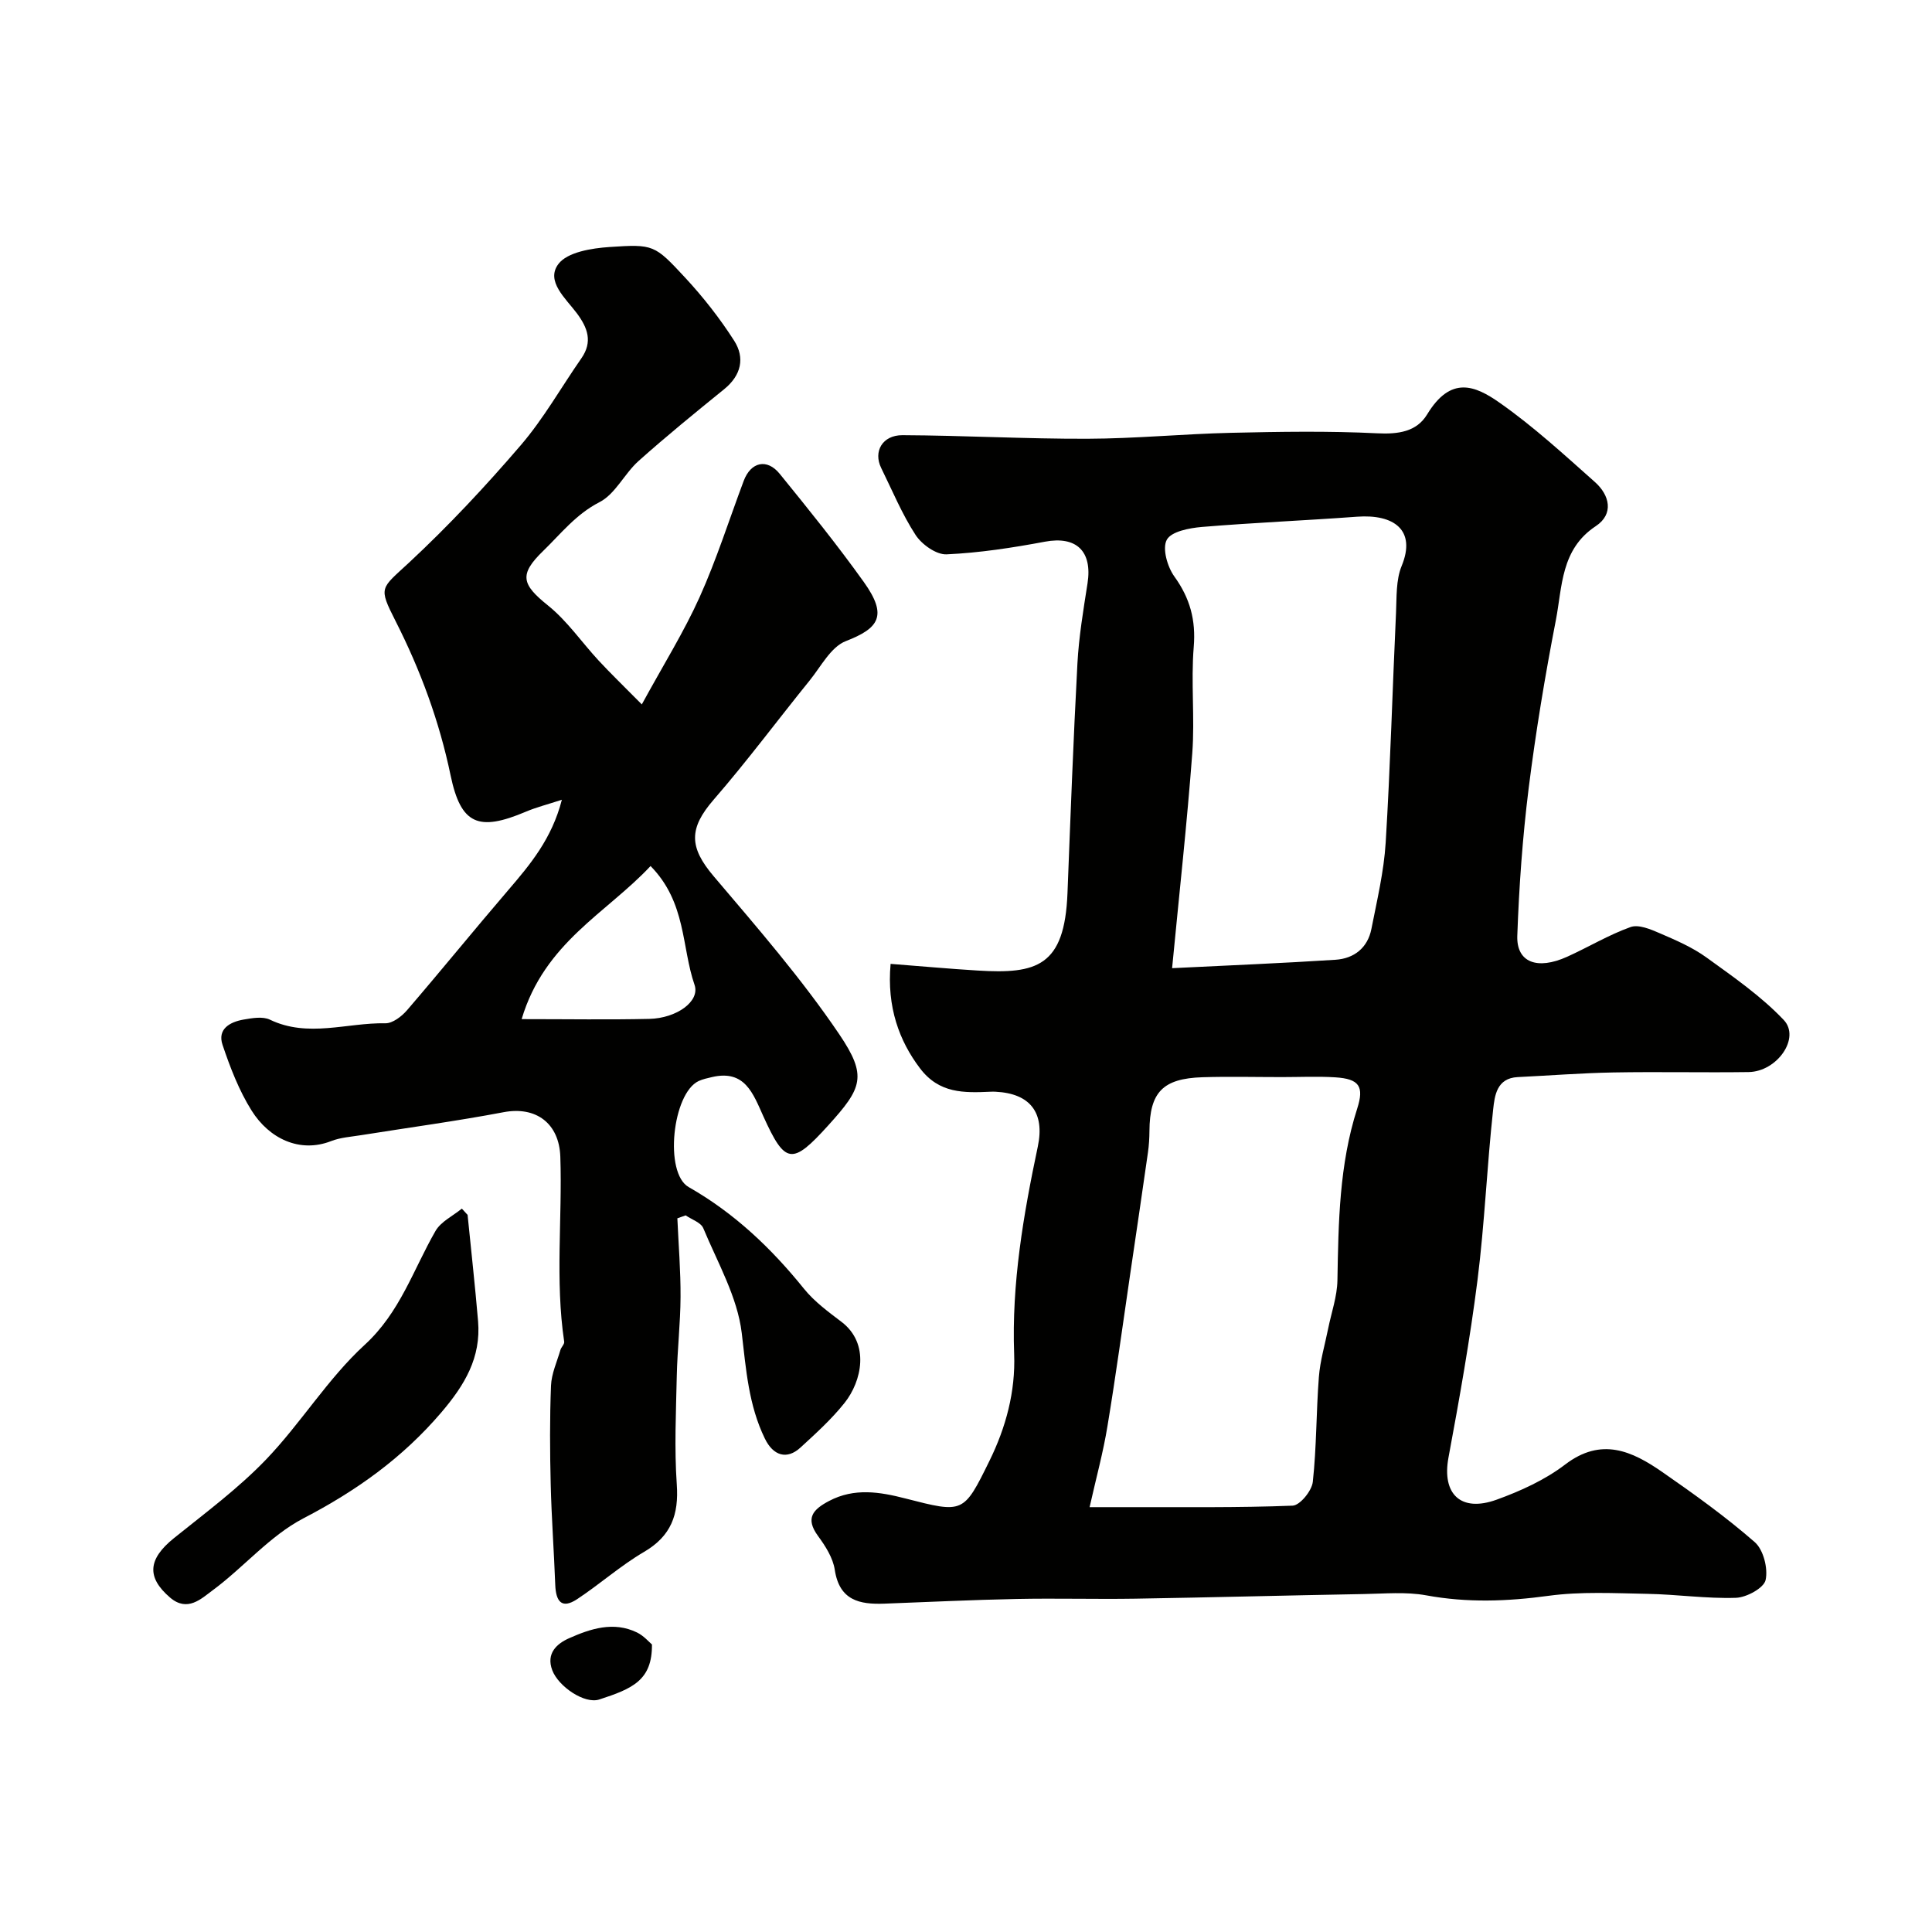
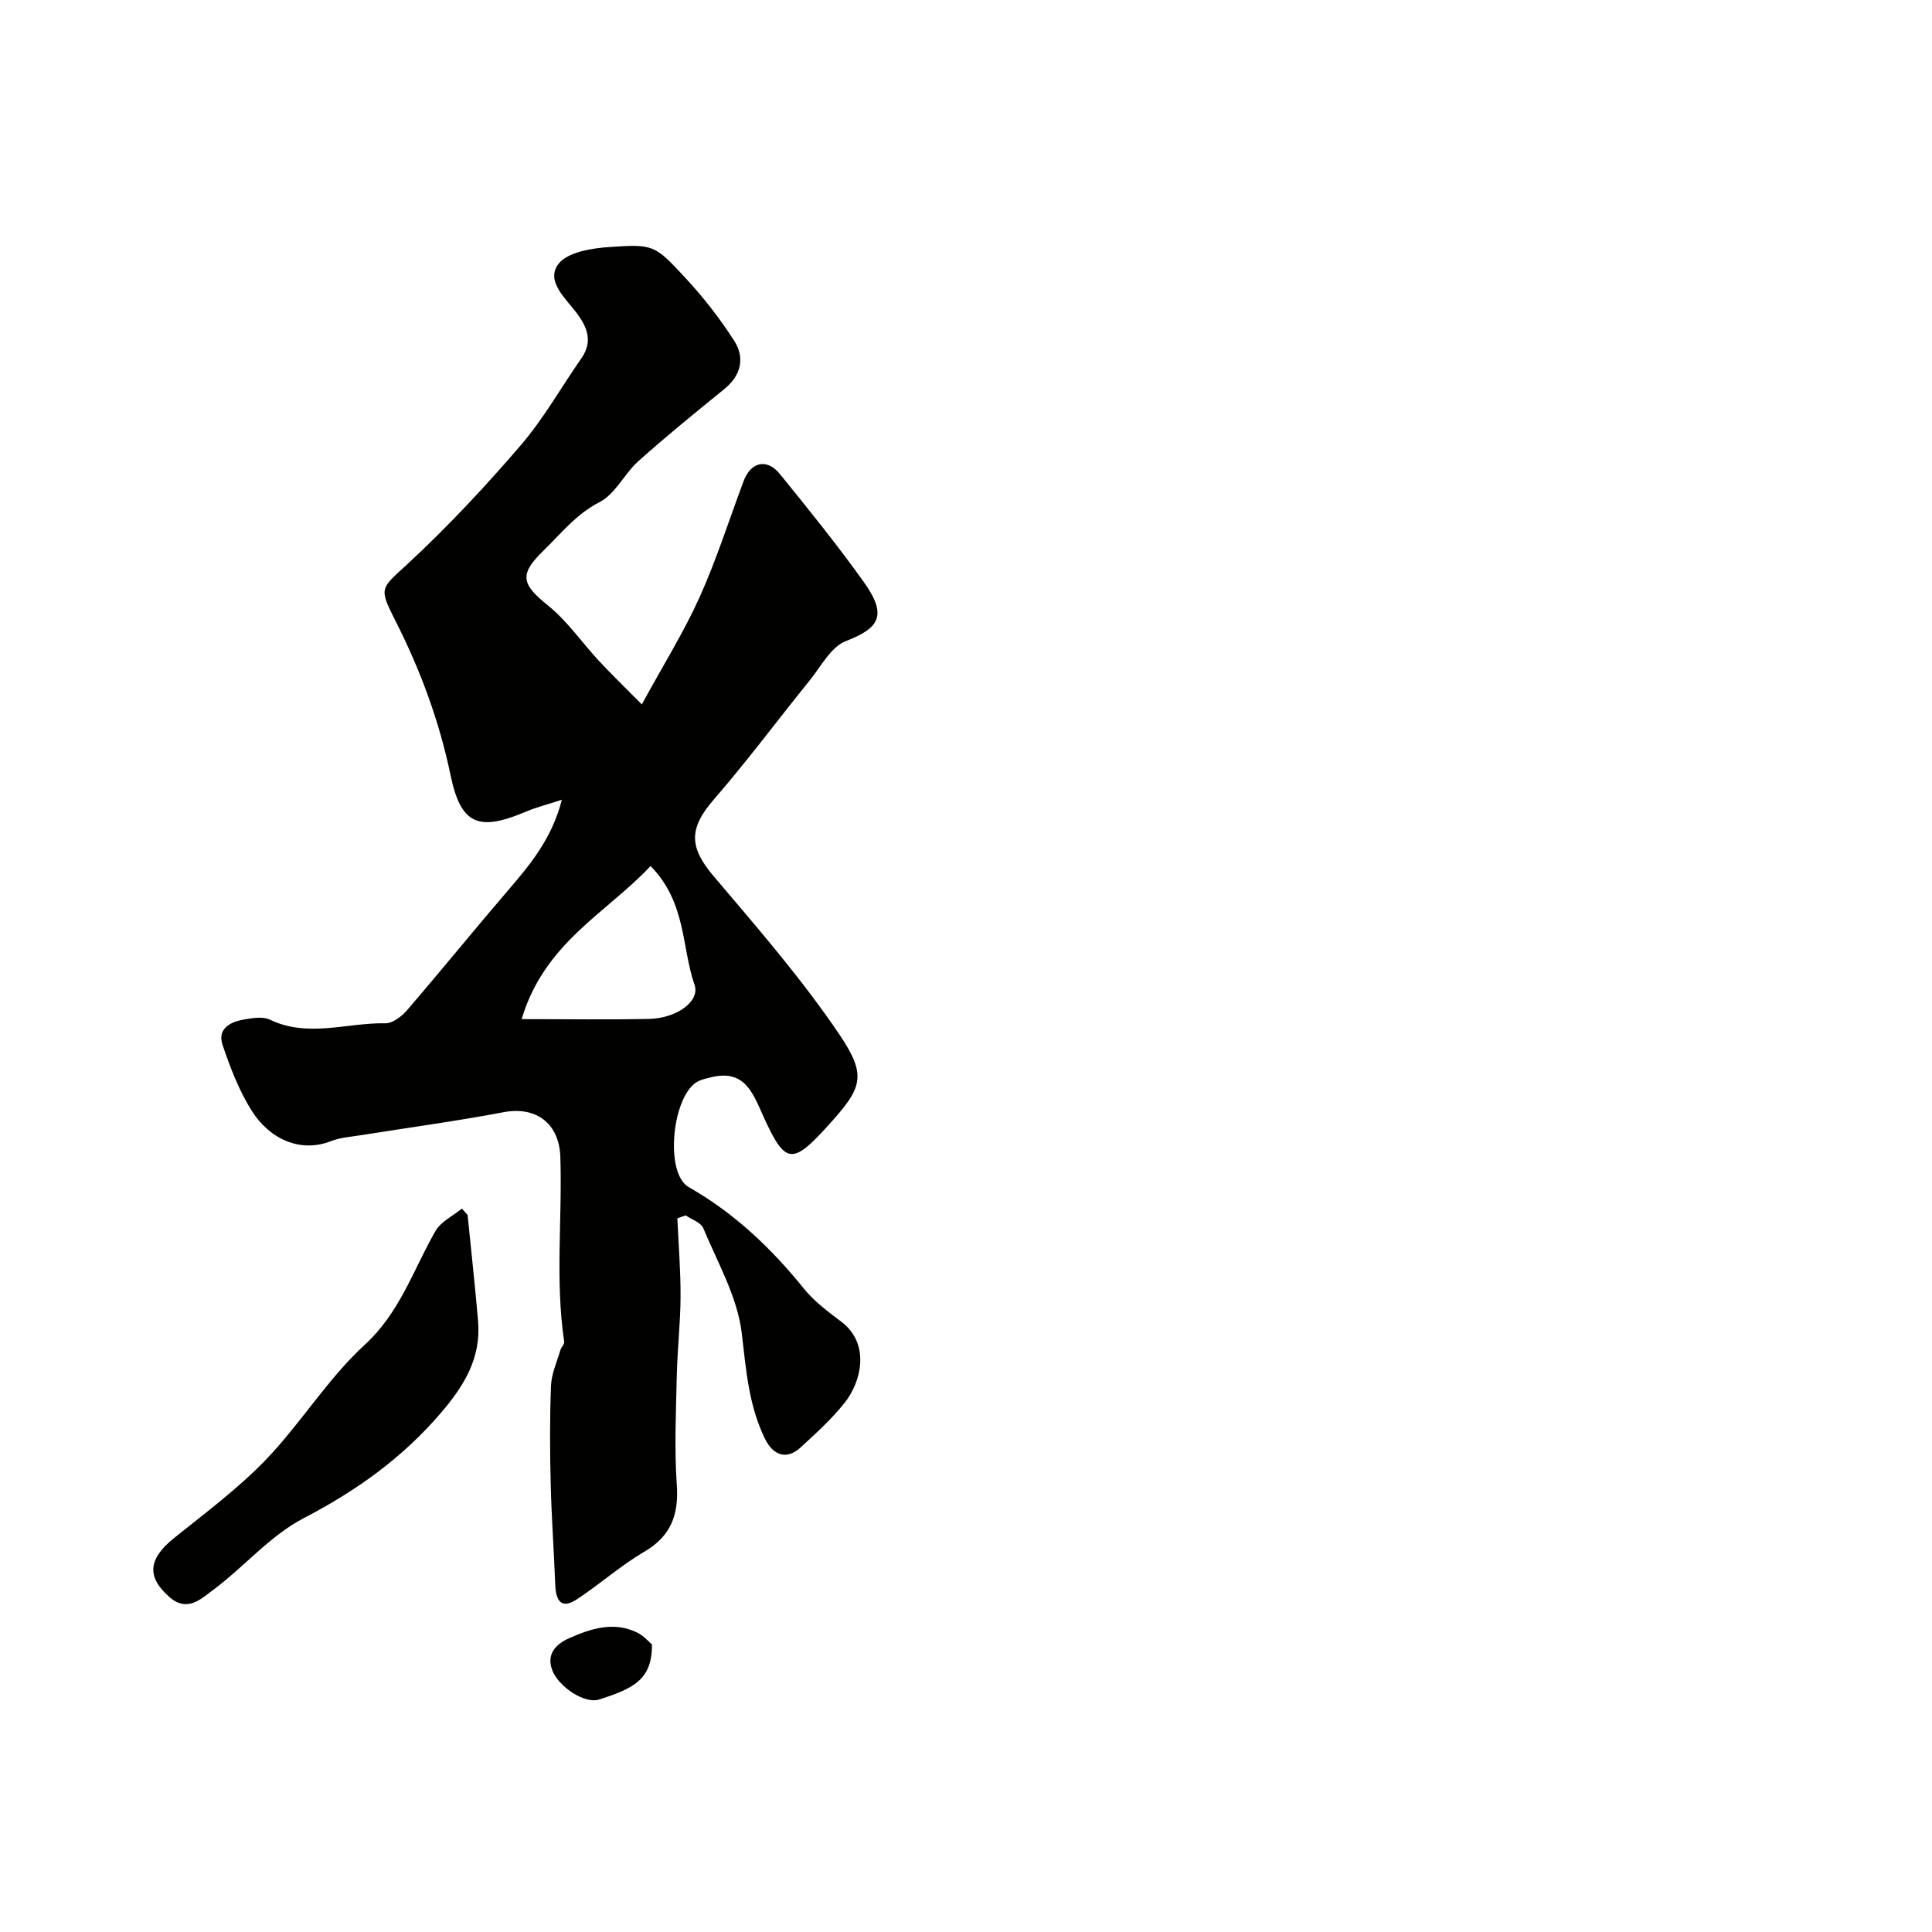
<svg xmlns="http://www.w3.org/2000/svg" enable-background="new 0 0 400 400" viewBox="0 0 400 400">
  <g fill="#010100">
-     <path d="m184.39 199.56c6.23.48 12.13 1.02 18.03 1.38 12.22.75 17.99-.84 18.59-15.99.62-15.87 1.21-31.74 2.06-47.6.3-5.55 1.23-11.07 2.09-16.57 1.04-6.7-2.34-9.84-8.81-8.63-6.73 1.26-13.55 2.31-20.37 2.62-2.12.1-5.12-2.03-6.41-4-2.82-4.33-4.83-9.21-7.13-13.88-1.67-3.39.23-6.8 4.4-6.79 12.77.06 25.54.78 38.3.74 9.91-.03 19.81-1 29.72-1.23 10.08-.23 20.19-.4 30.26.1 4.36.22 8.16-.31 10.34-3.89 4.91-8.1 9.93-6.02 15.06-2.41 6.97 4.89 13.31 10.72 19.69 16.39 3.06 2.72 3.97 6.62.18 9.13-7.27 4.8-6.92 12.53-8.27 19.49-2.24 11.54-4.17 23.15-5.63 34.81-1.26 10.12-1.99 20.33-2.35 30.52-.19 5.5 4.11 7.14 10.31 4.34 4.41-1.99 8.6-4.53 13.13-6.15 1.67-.6 4.15.45 6.04 1.27 3.34 1.44 6.76 2.91 9.68 5.02 5.56 4.02 11.31 8 16 12.94 3.52 3.71-1.35 10.7-7.27 10.79-9.33.13-18.67-.09-28 .08-6.6.12-13.2.64-19.8.96-4.38.21-4.78 3.9-5.09 6.72-1.29 11.75-1.76 23.6-3.24 35.32-1.56 12.3-3.74 24.54-6.01 36.74-1.39 7.49 2.5 11.4 9.95 8.72 4.98-1.8 10.03-4.1 14.2-7.28 7.51-5.74 13.86-2.8 20.14 1.56 6.57 4.56 13.11 9.25 19.12 14.5 1.8 1.57 2.78 5.45 2.25 7.85-.37 1.66-3.95 3.61-6.15 3.68-6.08.2-12.19-.71-18.29-.82-6.85-.13-13.8-.51-20.54.41-8.51 1.16-16.8 1.46-25.28-.1-4.2-.77-8.63-.34-12.96-.27-15.77.28-31.53.7-47.3.96-8.18.13-16.38-.11-24.56.06-9.13.18-18.26.63-27.38.97-5.14.19-9.3-.67-10.26-7.01-.37-2.46-1.93-4.91-3.46-6.99-2.72-3.71-1.04-5.51 2.28-7.26 5.23-2.76 10.52-1.88 15.8-.52 12.01 3.08 12.03 3.15 17.39-7.75 3.43-6.97 5.42-14.37 5.13-22.15-.54-14.59 1.91-28.81 4.9-42.97 1.47-6.99-1.56-10.99-8.77-11.34-.33-.02-.67-.02-1 0-5.49.24-10.65.42-14.64-4.87-4.26-5.62-6.88-12.64-6.07-21.6zm58.28.89c11.75-.58 22.8-1.03 33.82-1.74 3.85-.25 6.68-2.46 7.45-6.41 1.16-5.91 2.58-11.85 2.95-17.83.97-15.84 1.4-31.72 2.14-47.58.15-3.27-.03-6.81 1.17-9.72 3.06-7.43-1.6-10.76-9.26-10.19-10.69.79-21.42 1.23-32.1 2.12-2.59.22-6.34.93-7.27 2.66-.97 1.79.12 5.59 1.57 7.6 3.24 4.5 4.47 9.01 4.01 14.58-.6 7.28.24 14.68-.3 21.98-1.09 14.53-2.69 29.02-4.18 44.53zm-17.08 111.59h8c11.35-.03 22.7.14 34.03-.31 1.52-.06 3.97-3.06 4.18-4.91.79-7.21.7-14.5 1.26-21.74.26-3.36 1.25-6.67 1.92-10s1.86-6.65 1.92-9.99c.21-12 .37-23.97 4.09-35.55 1.47-4.59.47-6.17-4.53-6.49-3.66-.23-7.36-.05-11.04-.05-5.49 0-10.99-.14-16.47.03-8.22.26-10.92 3.12-10.97 11.14-.01 1.48-.1 2.97-.31 4.44-1.2 8.4-2.44 16.8-3.68 25.2-1.54 10.49-2.97 21-4.7 31.45-.88 5.41-2.34 10.72-3.7 16.78z" />
    <path d="m140.24 252.24c.24 5.43.69 10.87.66 16.3-.03 5.44-.66 10.87-.78 16.31-.16 7.49-.52 15.02 0 22.48.44 6.26-1.16 10.68-6.77 13.97-4.87 2.85-9.15 6.68-13.88 9.8-3.26 2.15-4.38.33-4.51-2.95-.26-6.93-.77-13.85-.94-20.78-.17-6.83-.21-13.67.06-20.49.1-2.49 1.24-4.94 1.95-7.39.18-.6.86-1.2.78-1.71-1.9-12.73-.37-25.53-.8-38.28-.23-6.91-5.02-10.51-11.75-9.23-9.77 1.85-19.64 3.18-29.47 4.75-2.09.34-4.29.47-6.23 1.23-6.49 2.54-12.82-.5-16.47-6.32-2.61-4.16-4.43-8.9-6.01-13.59-1.12-3.31 1.54-4.76 4.36-5.25 1.78-.31 3.95-.69 5.44.02 7.9 3.8 15.95.6 23.9.75 1.49.03 3.37-1.41 4.47-2.68 7.07-8.22 13.9-16.64 20.96-24.87 4.57-5.33 9.04-10.65 11.12-18.73-3.03.99-5.31 1.56-7.45 2.47-9.85 4.18-13.47 2.64-15.59-7.52-2.33-11.2-6.23-21.77-11.39-31.94-3.62-7.14-3.09-6.64 2.79-12.11 8.17-7.6 15.84-15.81 23.11-24.28 4.75-5.53 8.38-12 12.57-18.02 2.37-3.41 1.31-6.29-.93-9.31-2.29-3.07-6.52-6.65-3.83-10.21 1.86-2.47 6.89-3.27 10.59-3.52 9.14-.61 9.32-.47 15.65 6.34 3.74 4.03 7.19 8.43 10.15 13.06 2.27 3.55 1.46 7.17-2.06 10.03-5.99 4.86-11.98 9.73-17.73 14.87-2.93 2.62-4.81 6.85-8.1 8.53-4.87 2.5-7.97 6.52-11.64 10.08-5.08 4.93-4.45 6.94 1 11.32 3.98 3.2 6.97 7.61 10.48 11.4 2.49 2.68 5.12 5.22 8.93 9.07 4.5-8.25 8.72-15 11.96-22.19 3.52-7.82 6.12-16.06 9.14-24.1 1.47-3.91 4.81-4.7 7.45-1.45 5.96 7.33 11.91 14.7 17.4 22.38 5.03 7.03 3.13 9.6-3.72 12.26-3.09 1.2-5.14 5.26-7.49 8.16-6.64 8.2-12.94 16.69-19.85 24.65-5.18 5.97-5.13 9.84 0 15.88 9.01 10.62 18.2 21.19 25.98 32.69 5.89 8.71 4.73 11.14-2.27 18.88-7.48 8.27-8.92 8.1-13.44-1.89-2.12-4.69-3.81-9.71-10.64-8.11-.93.22-1.9.42-2.76.82-5.42 2.55-7.18 19.03-2.06 21.95 9.48 5.4 17.11 12.66 23.89 21.07 2.14 2.65 5.02 4.76 7.77 6.85 5.91 4.51 4.17 12.3.62 16.76-2.68 3.37-5.93 6.31-9.12 9.24-2.83 2.61-5.67 1.7-7.39-1.86-3.37-6.93-3.88-14.28-4.78-21.84-.89-7.46-4.99-14.56-7.96-21.7-.49-1.19-2.4-1.79-3.65-2.66-.56.21-1.14.41-1.72.61zm-5.55-72.94c-9.07 9.72-21.96 15.81-26.69 31.7 9.73 0 18.08.14 26.43-.05 5.65-.13 10.54-3.63 9.37-7.04-2.72-7.85-1.67-17.03-9.11-24.61z" />
-     <path d="m96.81 251.53c.73 7.34 1.55 14.67 2.17 22.01.63 7.54-2.76 13.2-7.62 18.9-8.06 9.44-17.6 16.22-28.55 21.92-6.97 3.63-12.37 10.17-18.83 14.93-2.3 1.69-5.17 4.55-8.77 1.47-4.9-4.2-4.59-7.96.81-12.31 6.51-5.24 13.31-10.28 19.07-16.28 7.22-7.53 12.78-16.74 20.42-23.74 7.34-6.73 10.05-15.57 14.66-23.58 1.12-1.94 3.6-3.1 5.45-4.62.39.43.79.87 1.19 1.3z" />
+     <path d="m96.81 251.53c.73 7.34 1.55 14.67 2.17 22.01.63 7.54-2.76 13.2-7.62 18.9-8.06 9.44-17.6 16.22-28.55 21.92-6.97 3.63-12.37 10.17-18.83 14.93-2.3 1.69-5.17 4.55-8.77 1.47-4.9-4.2-4.59-7.96.81-12.31 6.51-5.24 13.31-10.28 19.07-16.28 7.22-7.53 12.78-16.74 20.42-23.74 7.34-6.73 10.05-15.57 14.66-23.58 1.12-1.94 3.6-3.1 5.45-4.62.39.43.79.87 1.19 1.3" />
    <path d="m134.98 340.47c.07 7.43-4.06 9.16-10.9 11.39-3.07 1-8.45-2.69-9.73-6.03-1.36-3.56 1.01-5.56 3.47-6.65 4.43-1.97 9.2-3.55 14.05-1.2 1.44.7 2.56 2.04 3.11 2.49z" />
  </g>
</svg>